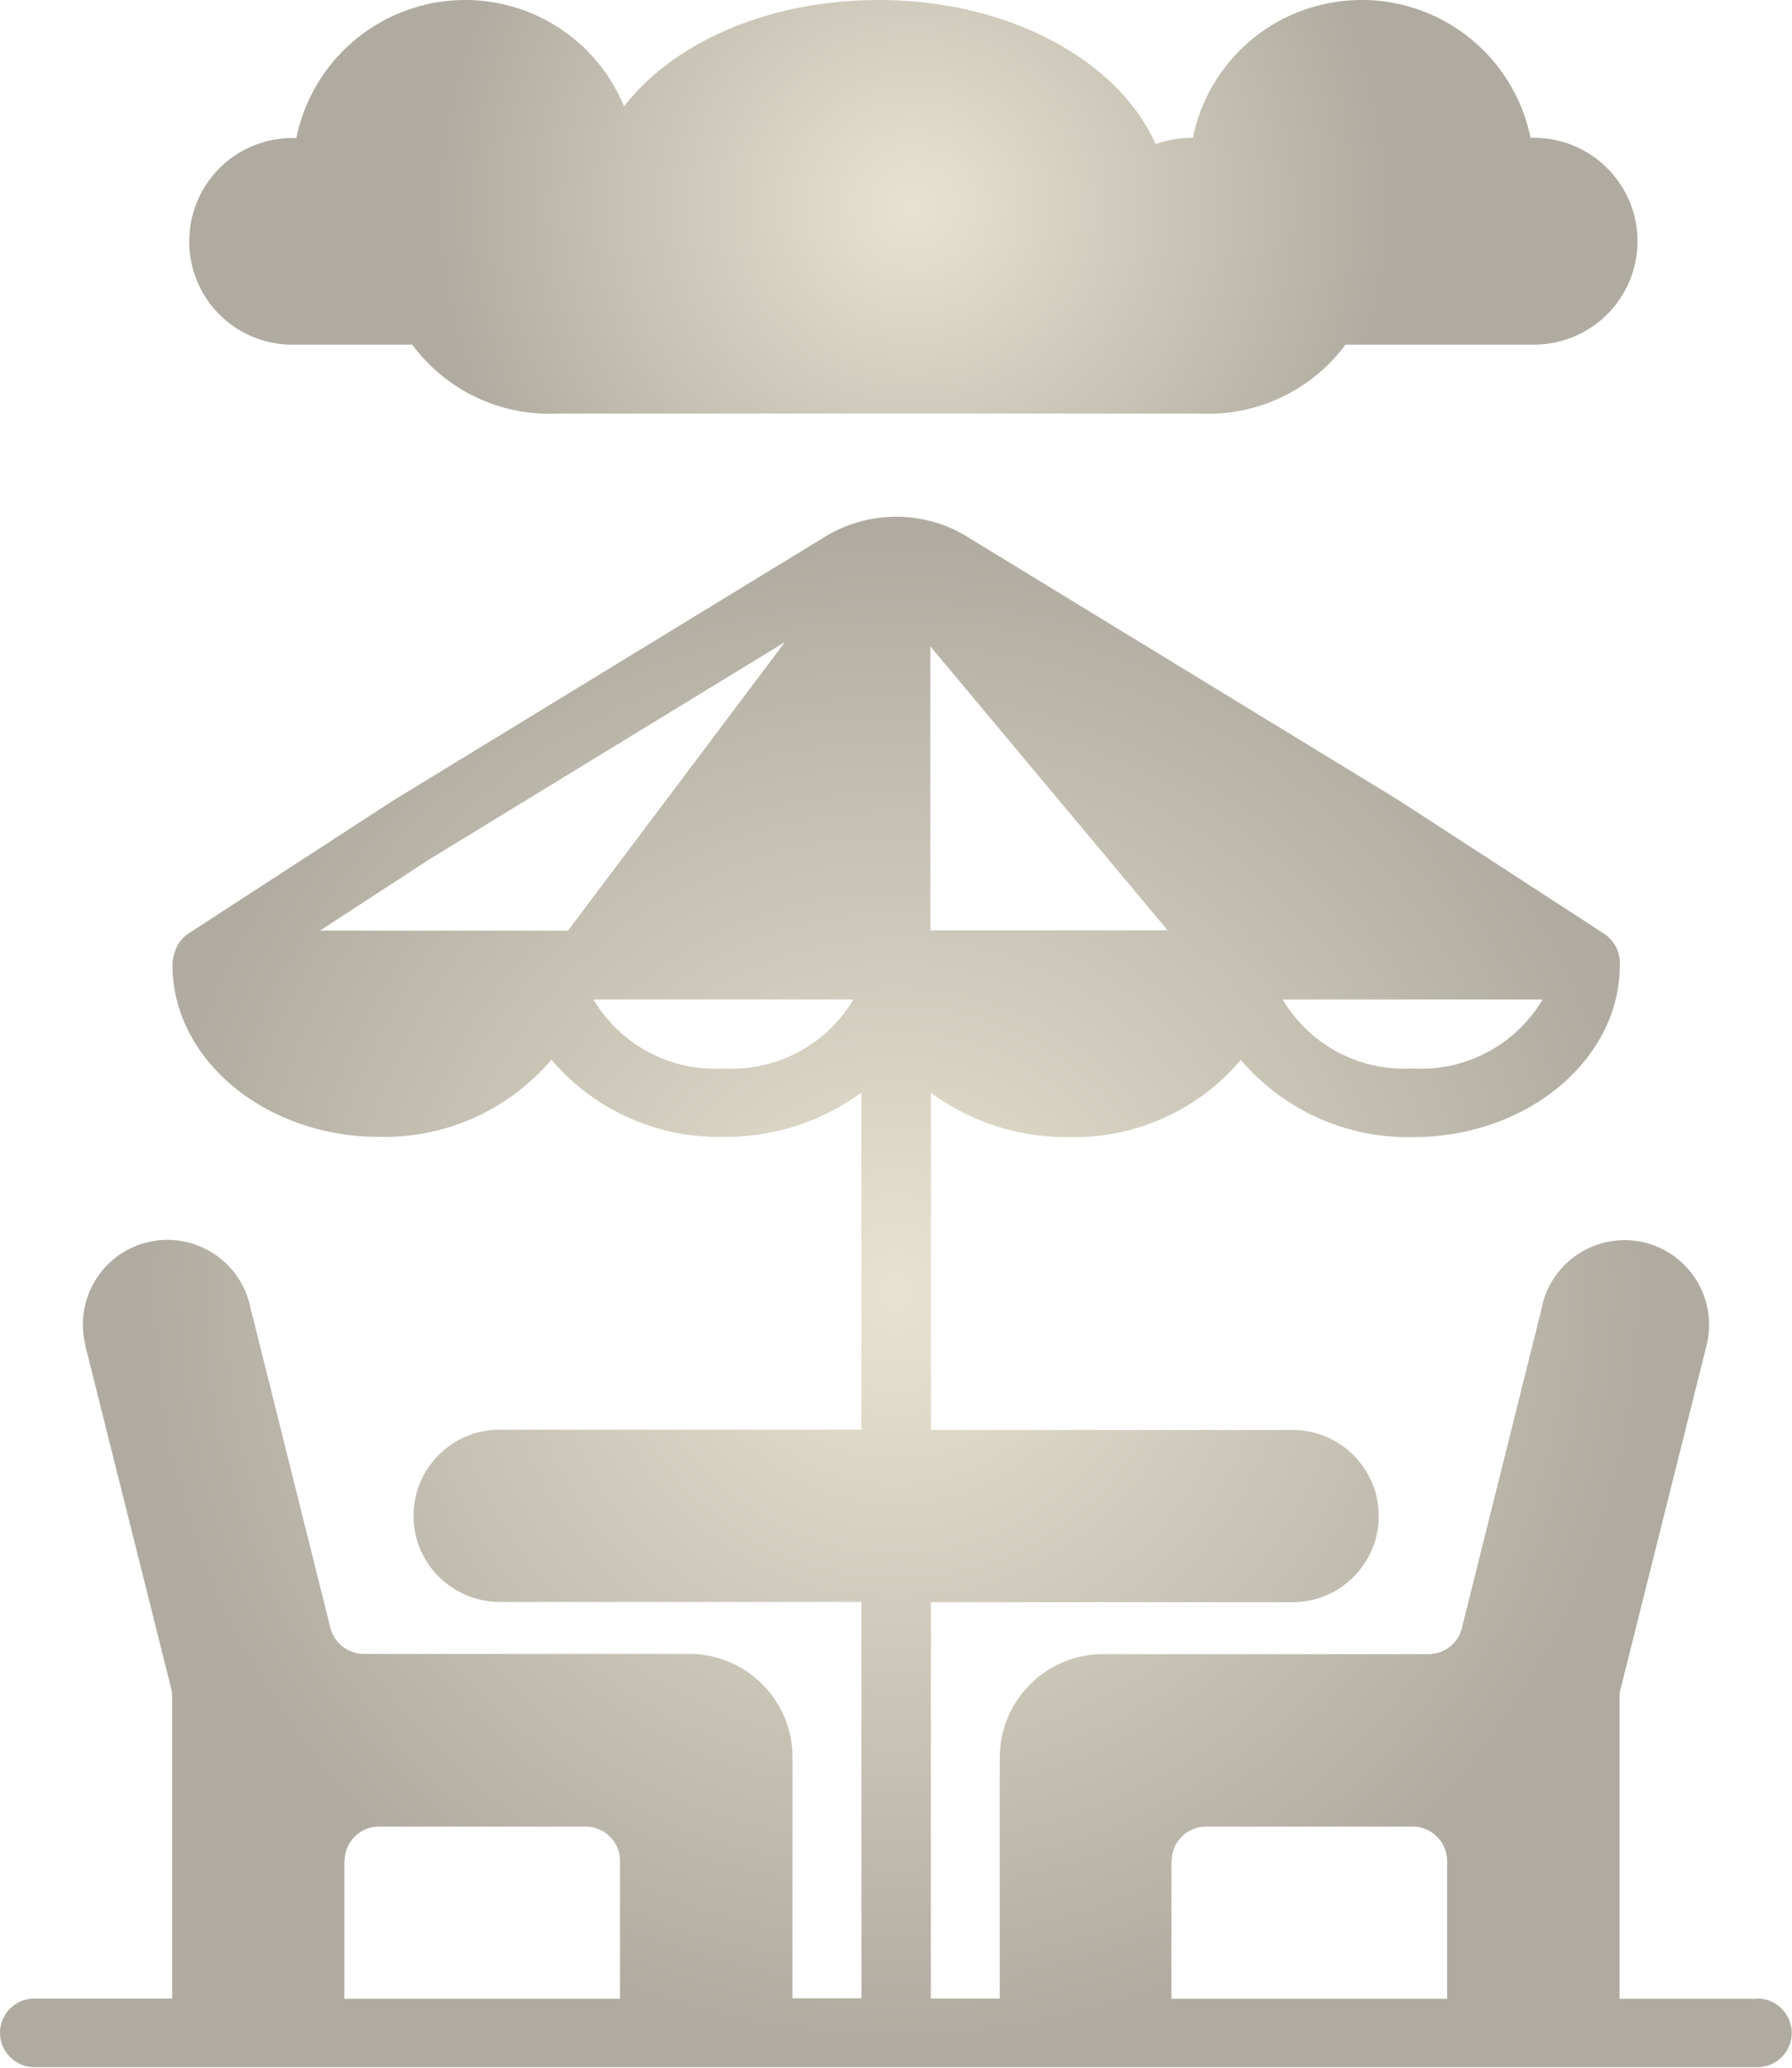
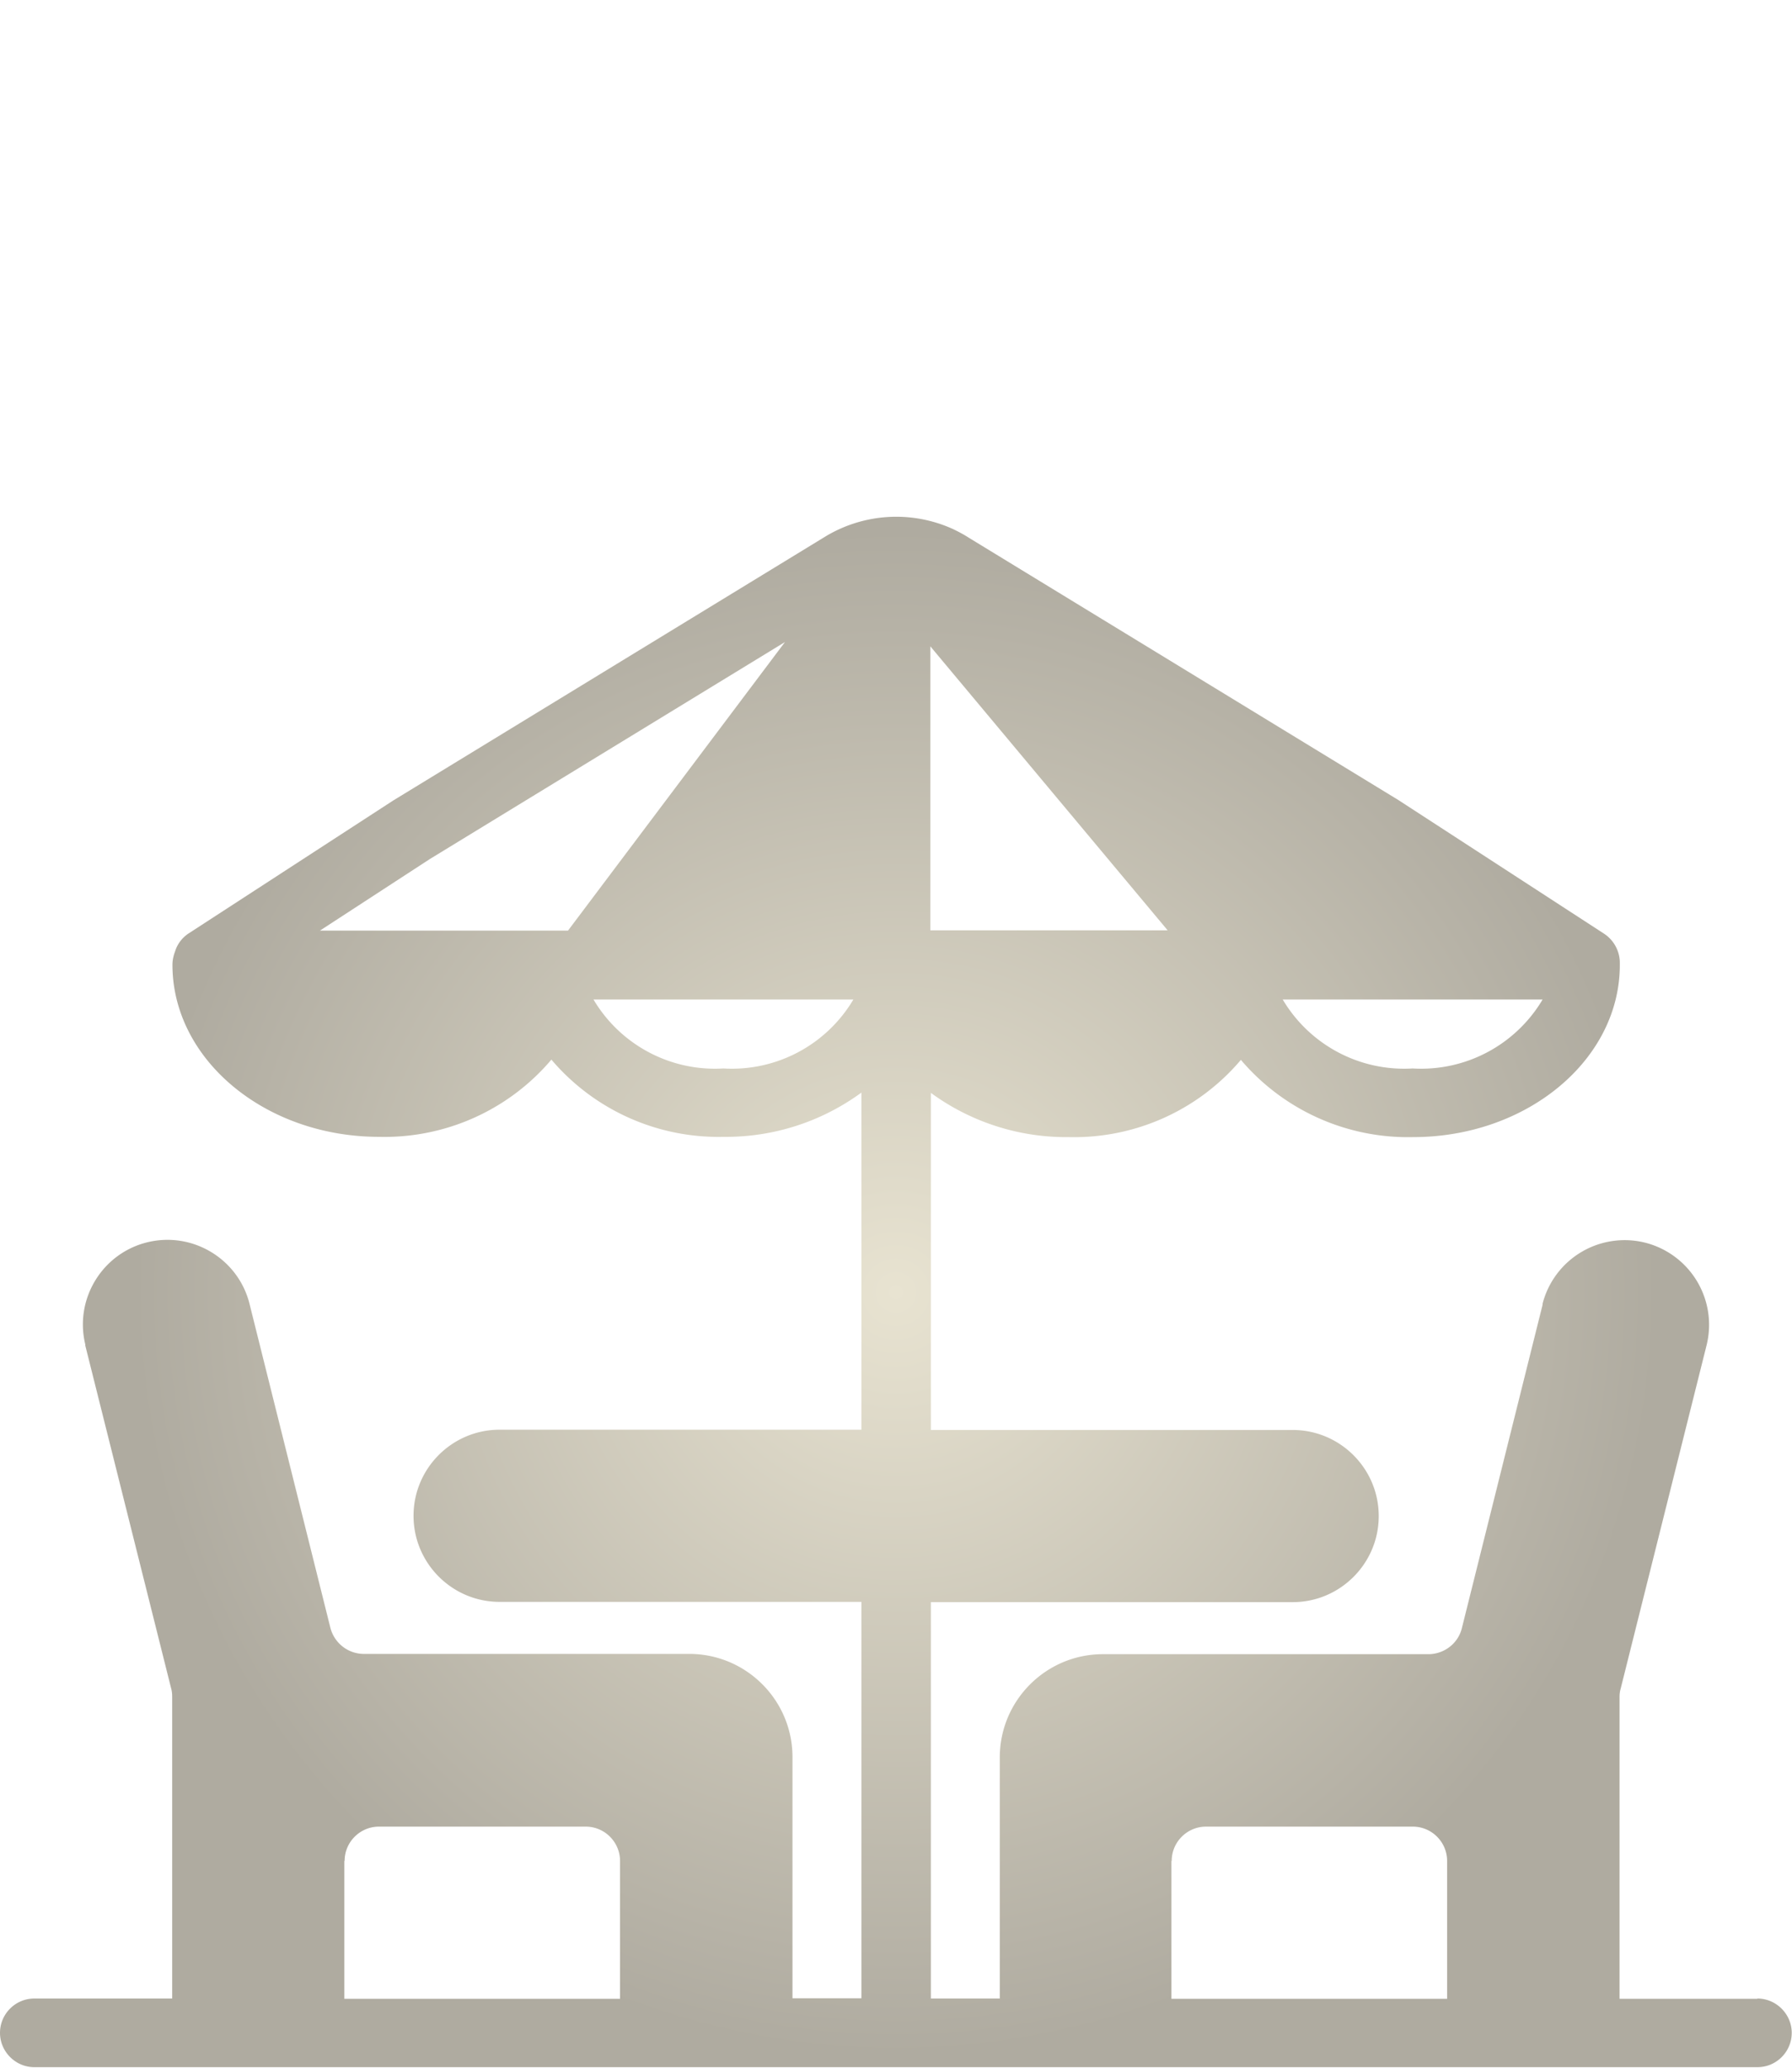
<svg xmlns="http://www.w3.org/2000/svg" xmlns:xlink="http://www.w3.org/1999/xlink" data-name="Layer 2" viewBox="0 0 66.82 77.1">
  <defs>
    <radialGradient id="a" cx="33.41" cy="48.19" r="31.24" fx="33.41" fy="48.19" gradientUnits="userSpaceOnUse">
      <stop offset="0" stop-color="#e8e3d1" />
      <stop offset=".91" stop-color="#afaba0" />
    </radialGradient>
    <radialGradient xlink:href="#a" id="b" cx="34.05" cy="7.72" r="19.85" fx="34.05" fy="7.72" />
  </defs>
  <g data-name="CONDOMINIO_Grace Dantas">
    <path fill="url(#a)" d="M65.53 74.53h-5.14V63.28c0-.11.01-.21.04-.31l3.2-12.79a3.16 3.16 0 0 0-2.27-3.84 3.16 3.16 0 0 0-3.84 2.27v.04l-3.01 12.06c-.14.57-.66.97-1.25.97H41.13c-2.13 0-3.85 1.73-3.85 3.85v8.99h-2.57V59.74H48.2c1.77 0 3.21-1.44 3.21-3.21s-1.44-3.21-3.21-3.21H34.71V40.75a8.543 8.543 0 0 0 5.14 1.65c2.47.06 4.83-1 6.42-2.88a8.175 8.175 0 0 0 6.42 2.88c4.25 0 7.71-2.88 7.71-6.42v-.08c0-.43-.22-.84-.58-1.08l-7.68-4.99-16-9.77c-.2-.13-.41-.24-.62-.34a5.11 5.11 0 0 0-4.8.32l-16.06 9.81-7.65 4.97c-.23.16-.4.39-.48.65-.06.16-.1.33-.1.5 0 3.54 3.46 6.42 7.71 6.42 2.47.06 4.83-1 6.42-2.88a8.175 8.175 0 0 0 6.42 2.88c1.85.02 3.65-.56 5.14-1.65v12.57H18.63c-1.77 0-3.21 1.44-3.21 3.21s1.44 3.21 3.21 3.21h13.49v14.78h-2.57v-8.99c0-2.13-1.73-3.85-3.85-3.85H13.57c-.59 0-1.1-.4-1.25-.97L9.31 48.64c-.41-1.69-2.12-2.73-3.81-2.32s-2.73 2.12-2.32 3.81v.04l3.2 12.78c.03.1.04.21.04.32v11.25H1.28C.57 74.52 0 75.1 0 75.8s.58 1.28 1.28 1.28h64.25c.71 0 1.28-.58 1.28-1.28s-.58-1.28-1.28-1.28zM34.69 24.1l8.85 10.59h-8.85V24.1zm17.99 15.74c-1.97.12-3.84-.87-4.85-2.57h9.69a5.266 5.266 0 0 1-4.85 2.57zm-36.65-7.81 13.24-8.09-8.09 10.76h-9.25l4.1-2.67zm10.95 7.81c-1.97.12-3.84-.87-4.85-2.57h9.69a5.266 5.266 0 0 1-4.85 2.57zm16.71 29.55c0-.71.58-1.28 1.28-1.28h7.71c.71 0 1.28.58 1.28 1.28v5.14H43.68v-5.14zm-30.84 0c0-.71.58-1.28 1.28-1.28h7.71c.71 0 1.28.58 1.28 1.28v5.14H12.84v-5.14z" />
-     <path fill="url(#b)" d="M10.92 12.85h4.45a6.37 6.37 0 0 0 5.46 2.57h23.88a6.37 6.37 0 0 0 5.46-2.57h7.02a3.86 3.86 0 0 0 3.87-3.84 3.86 3.86 0 0 0-3.84-3.87h-.15A6.42 6.42 0 0 0 49.49.13c-2.53.51-4.5 2.49-5.01 5.01-.47 0-.94.07-1.39.23C41.69 2.24 37.6 0 32.77 0c-4.08 0-7.64 1.56-9.5 3.97A6.404 6.404 0 0 0 14.89.49a6.423 6.423 0 0 0-3.84 4.66 3.842 3.842 0 0 0-3.99 3.71 3.842 3.842 0 0 0 3.71 3.99h.15z" />
  </g>
</svg>